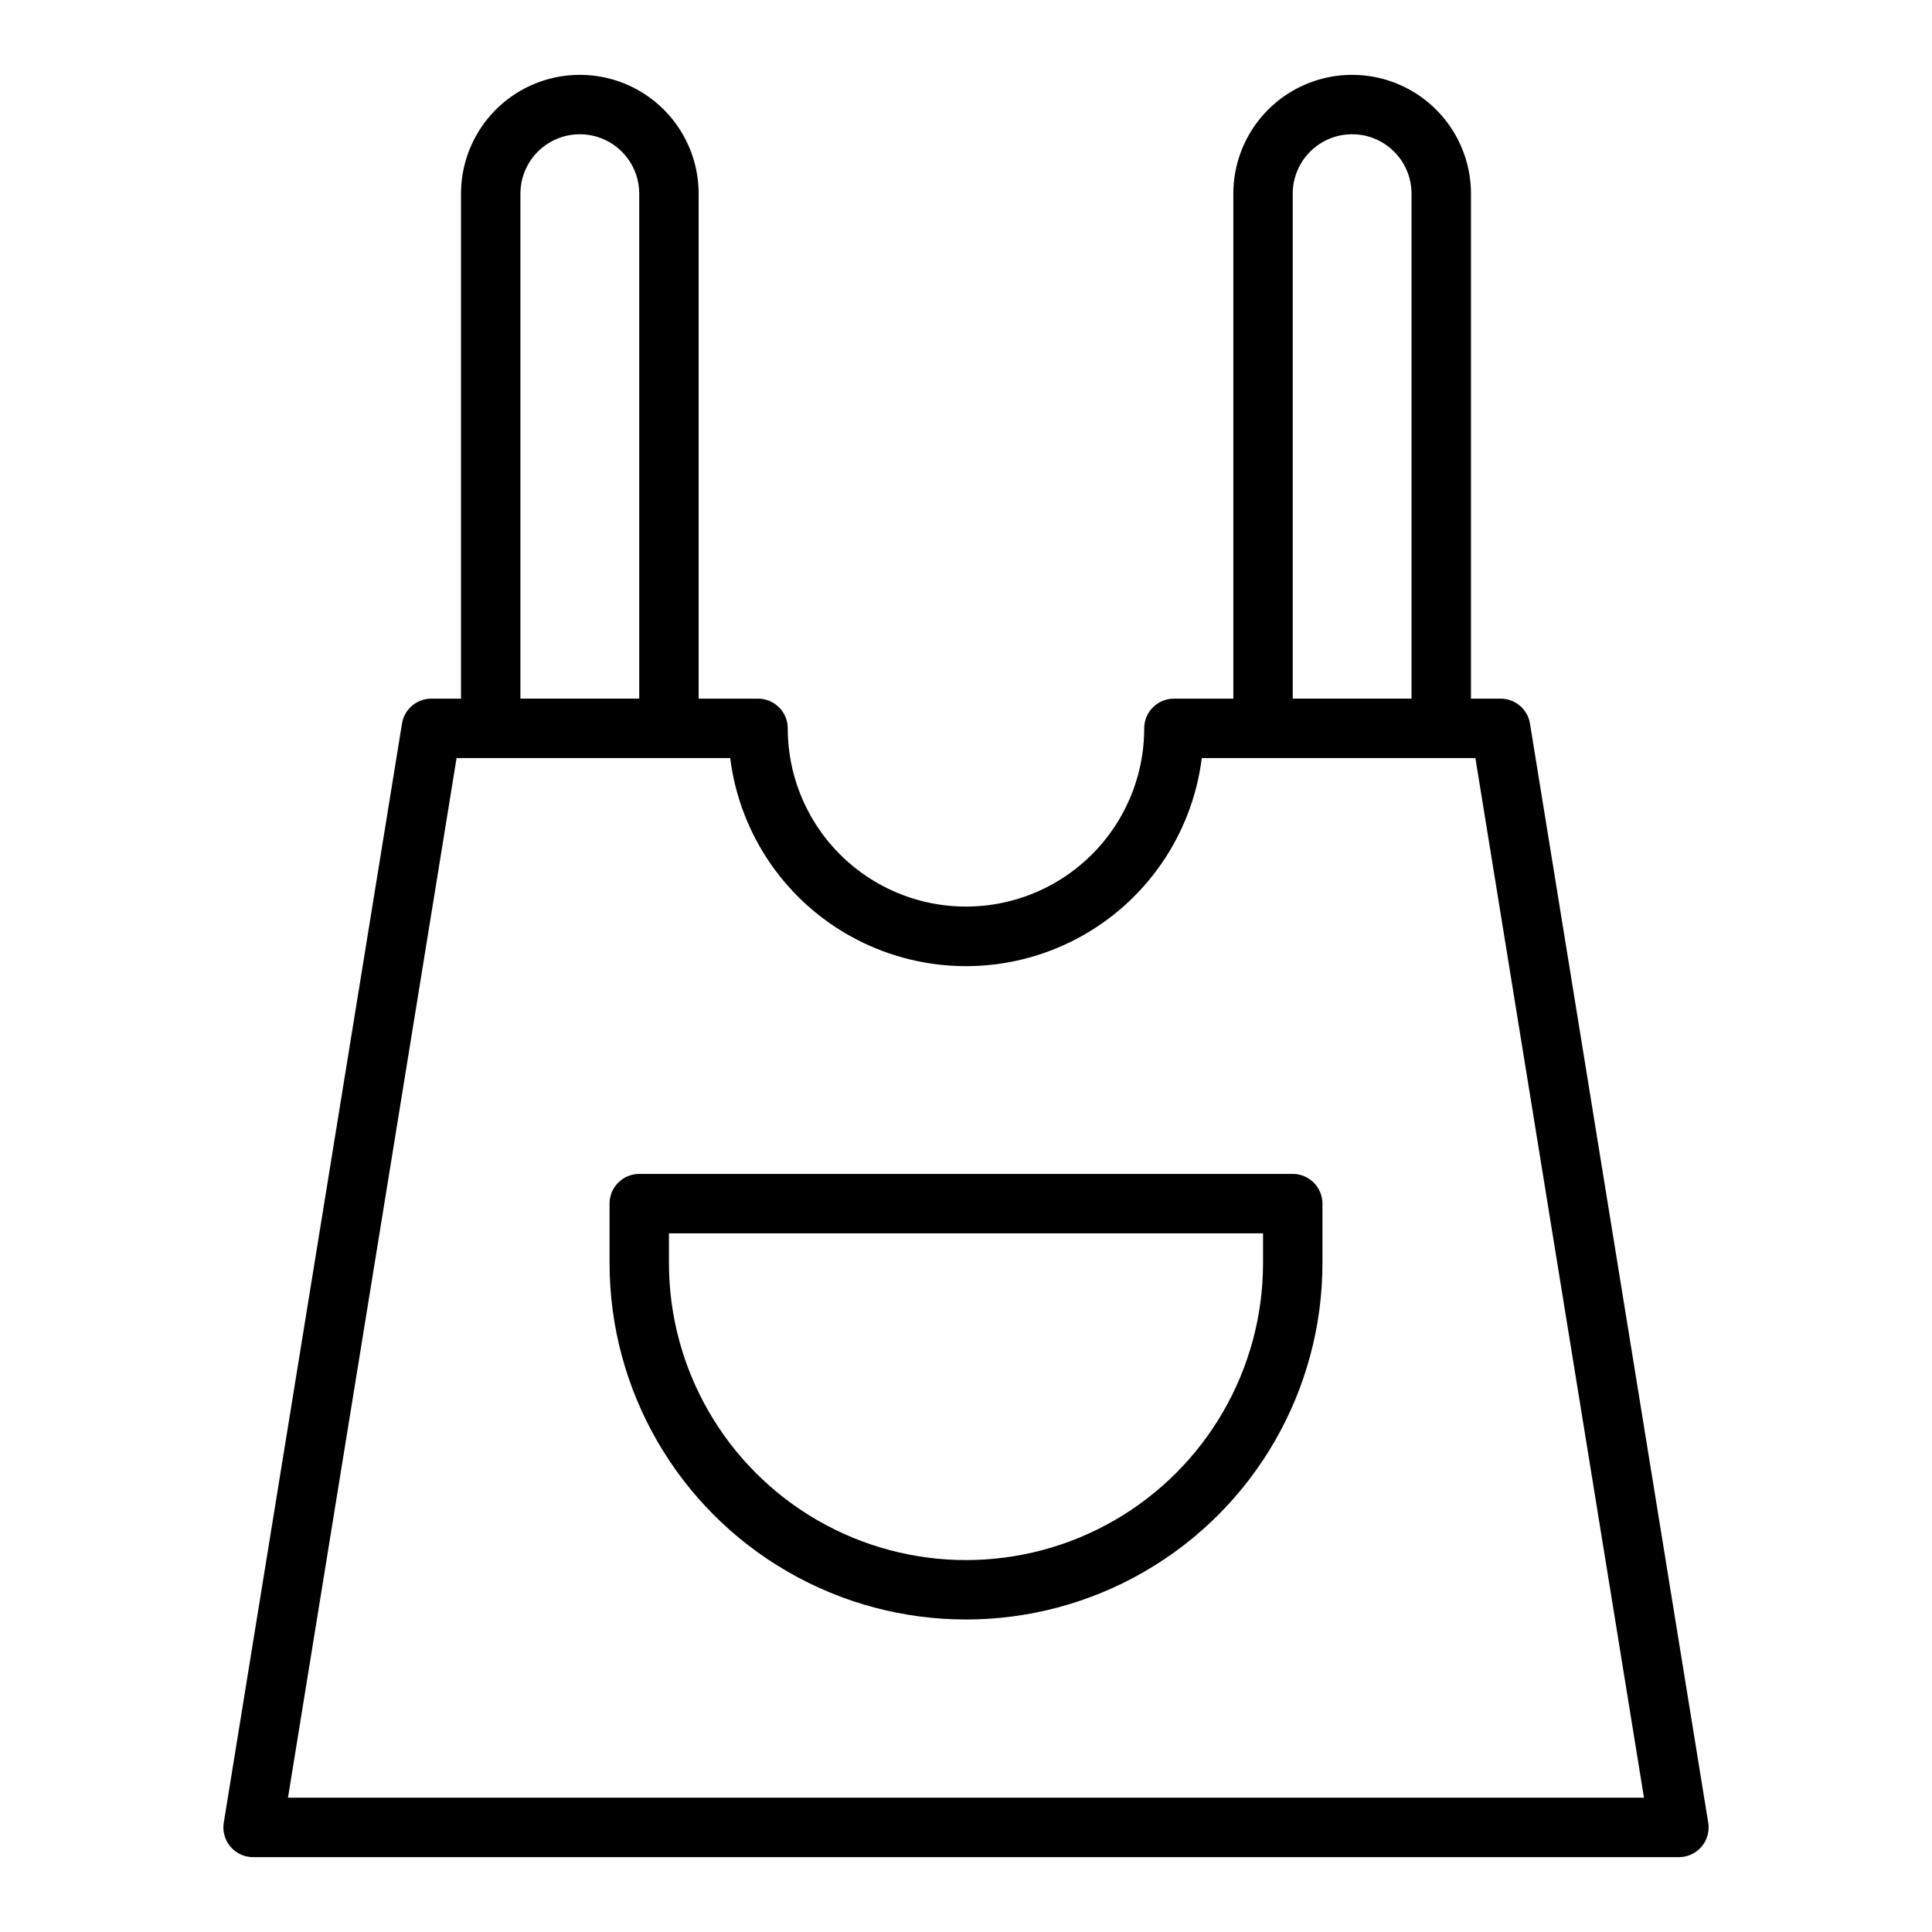
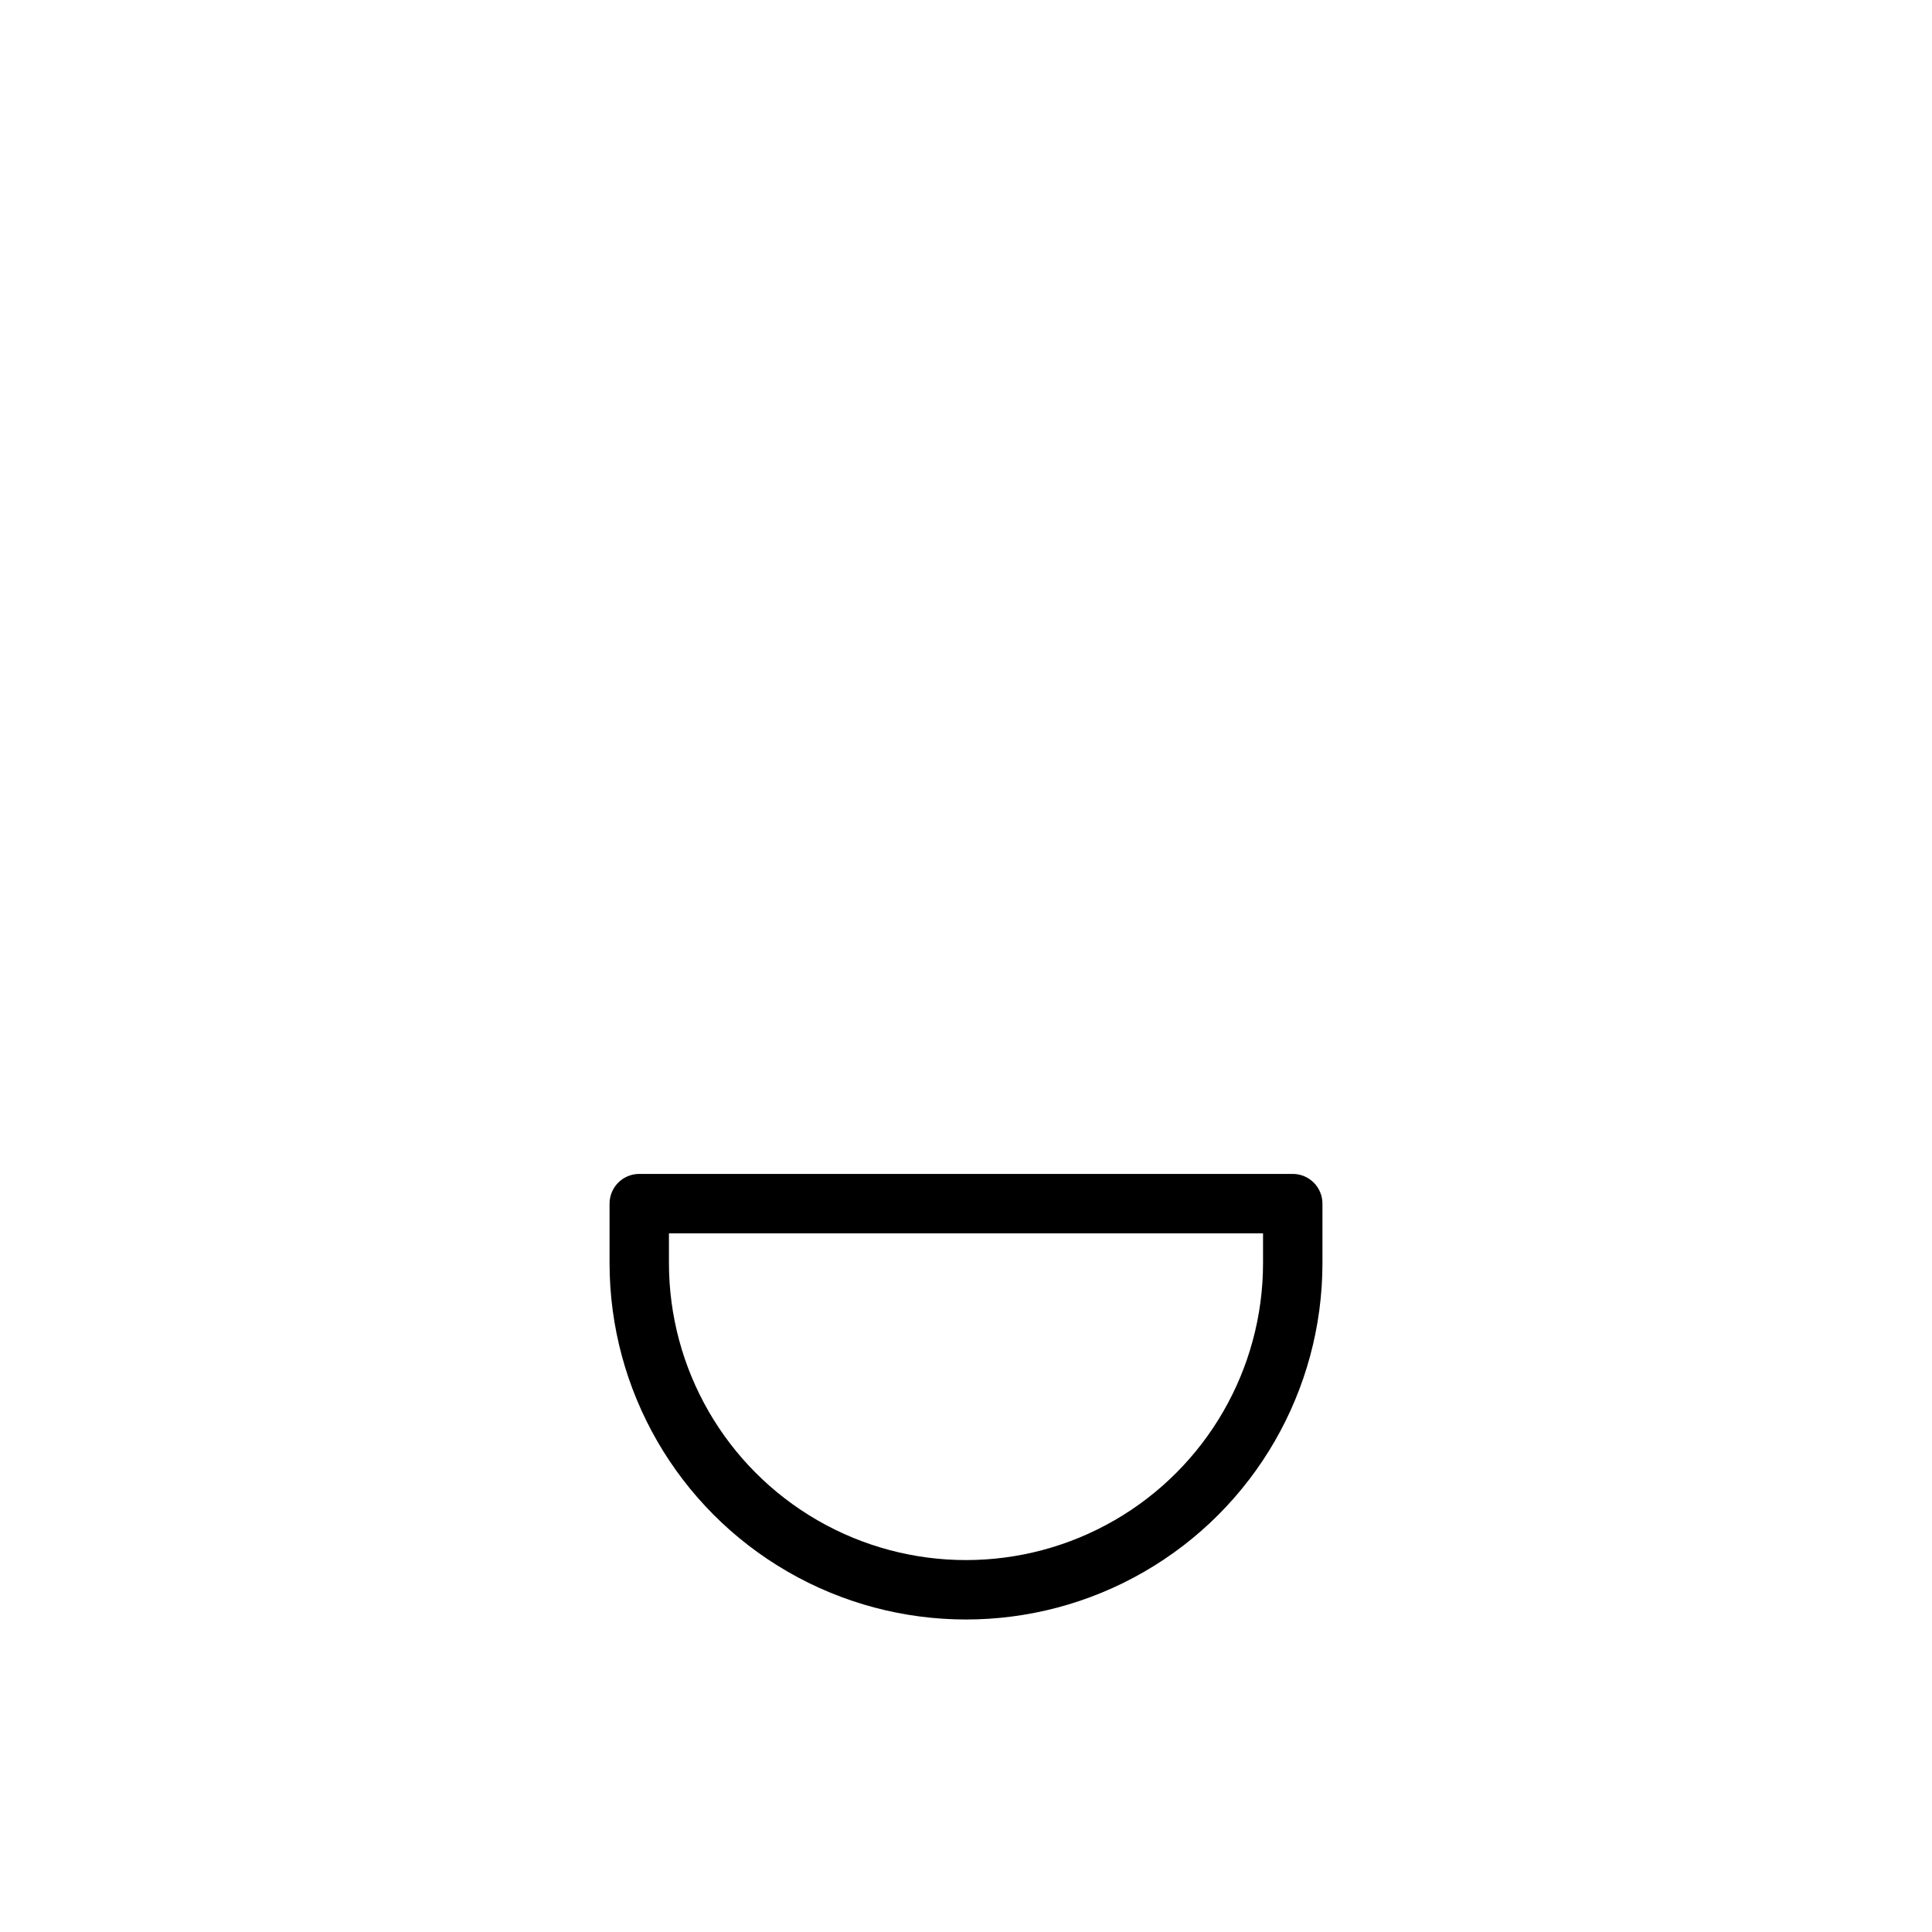
<svg xmlns="http://www.w3.org/2000/svg" fill="#000000" width="800px" height="800px" version="1.1" viewBox="144 144 512 512">
  <g>
    <path d="m486.59 455.1h-173.18c-4.348 0-7.871 3.527-7.871 7.875v15.742c0 33.75 18.004 64.934 47.23 81.809s65.238 16.875 94.465 0c29.227-16.875 47.23-48.059 47.23-81.809v-15.742c0-2.09-0.828-4.094-2.305-5.566-1.477-1.477-3.477-2.309-5.566-2.309zm-7.871 23.617c0 28.125-15.004 54.113-39.359 68.172-24.355 14.062-54.363 14.062-78.723 0-24.355-14.059-39.359-40.047-39.359-68.172v-7.871h157.44z" />
-     <path d="m549.46 335.76c-0.617-3.809-3.91-6.609-7.769-6.613h-7.871v-133.82c0-11.246-6.004-21.645-15.746-27.27s-21.746-5.625-31.488 0c-9.742 5.625-15.742 16.023-15.742 27.27v133.82h-15.746c-4.348 0-7.871 3.527-7.871 7.875 0 16.875-9.004 32.465-23.617 40.902s-32.617 8.438-47.23 0c-14.613-8.438-23.617-24.027-23.617-40.902 0-2.09-0.828-4.09-2.305-5.566-1.477-1.477-3.481-2.309-5.566-2.309h-15.746v-133.82c0-11.246-6-21.645-15.742-27.27s-21.746-5.625-31.488 0c-9.742 5.625-15.742 16.023-15.742 27.27v133.82h-7.875c-3.859 0.004-7.152 2.805-7.769 6.613l-47.23 291.27c-0.371 2.277 0.277 4.606 1.773 6.359 1.496 1.758 3.688 2.773 5.996 2.773h377.86c2.309 0 4.5-1.016 5.996-2.773 1.496-1.754 2.144-4.082 1.773-6.359zm-62.875-140.44c0-5.625 3-10.82 7.871-13.633 4.875-2.812 10.875-2.812 15.746 0 4.871 2.812 7.871 8.008 7.871 13.633v133.82h-31.488zm-204.67 0c0-5.625 3-10.82 7.871-13.633 4.871-2.812 10.875-2.812 15.746 0s7.871 8.008 7.871 13.633v133.82h-31.488zm-61.598 425.09 44.68-275.52h72.512c2.562 20.48 15 38.406 33.289 47.973 18.289 9.57 40.105 9.57 58.395 0 18.289-9.566 30.727-27.492 33.293-47.973h72.508l44.68 275.52z" />
  </g>
</svg>